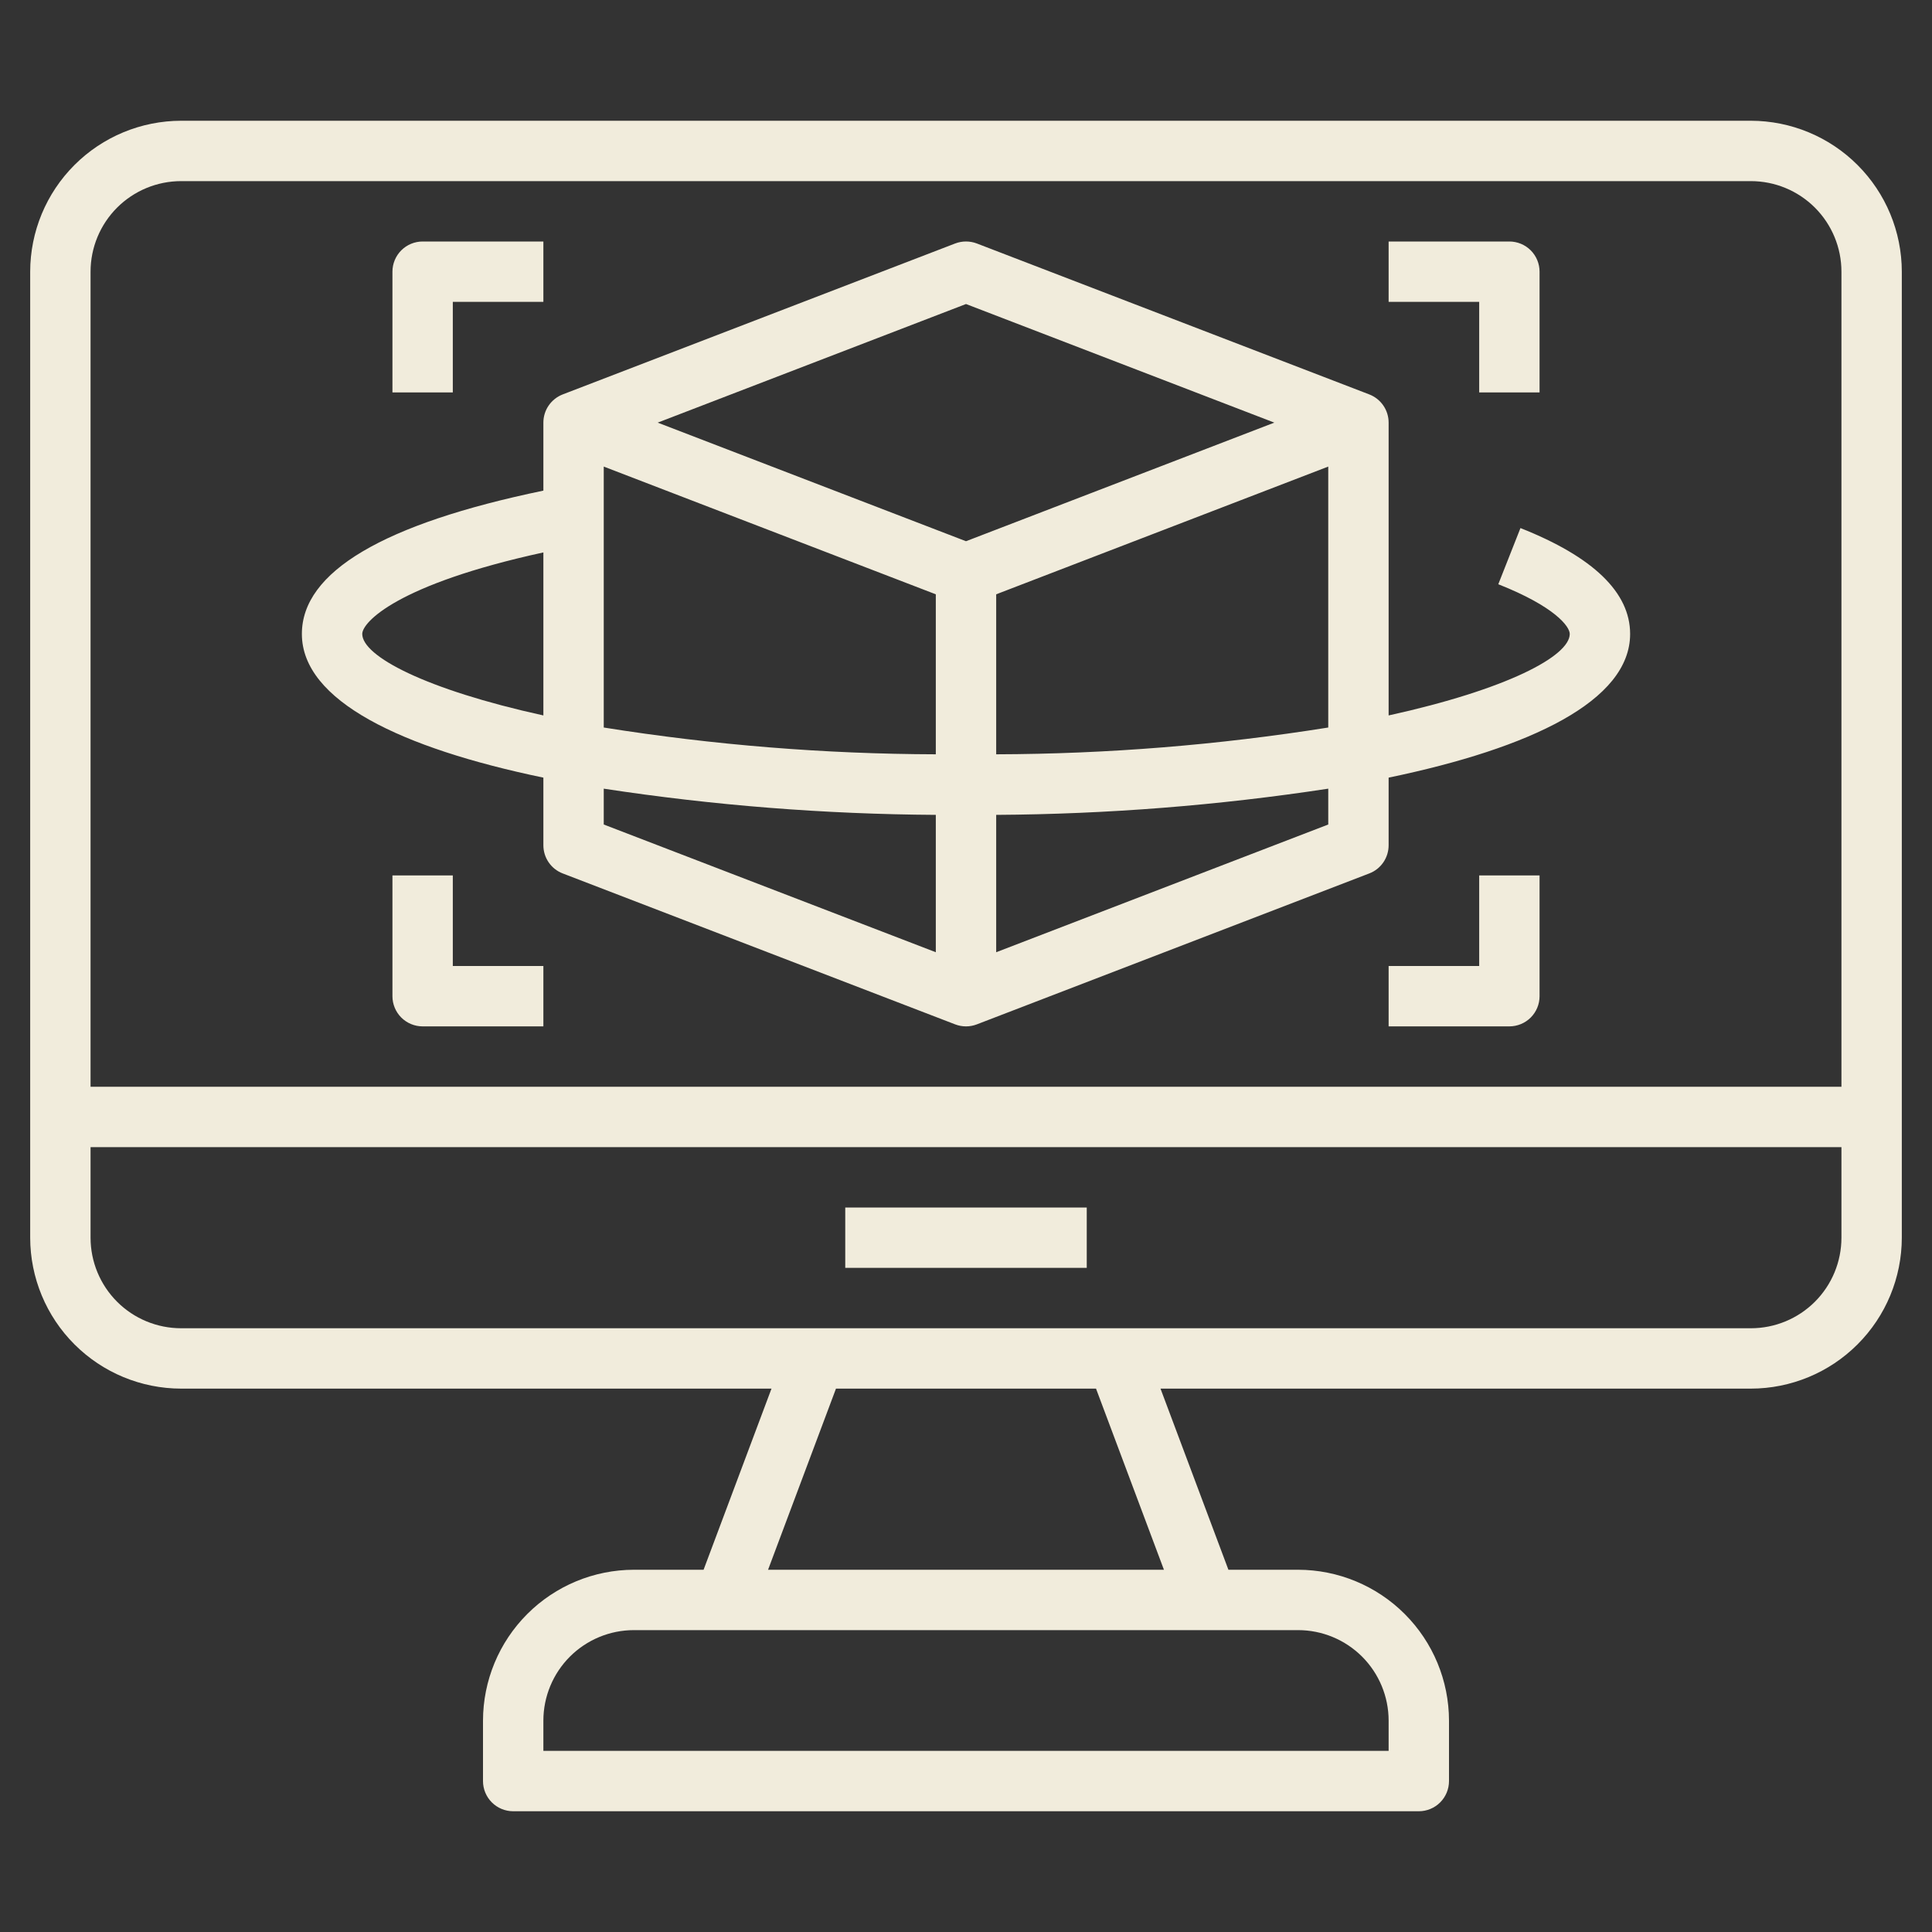
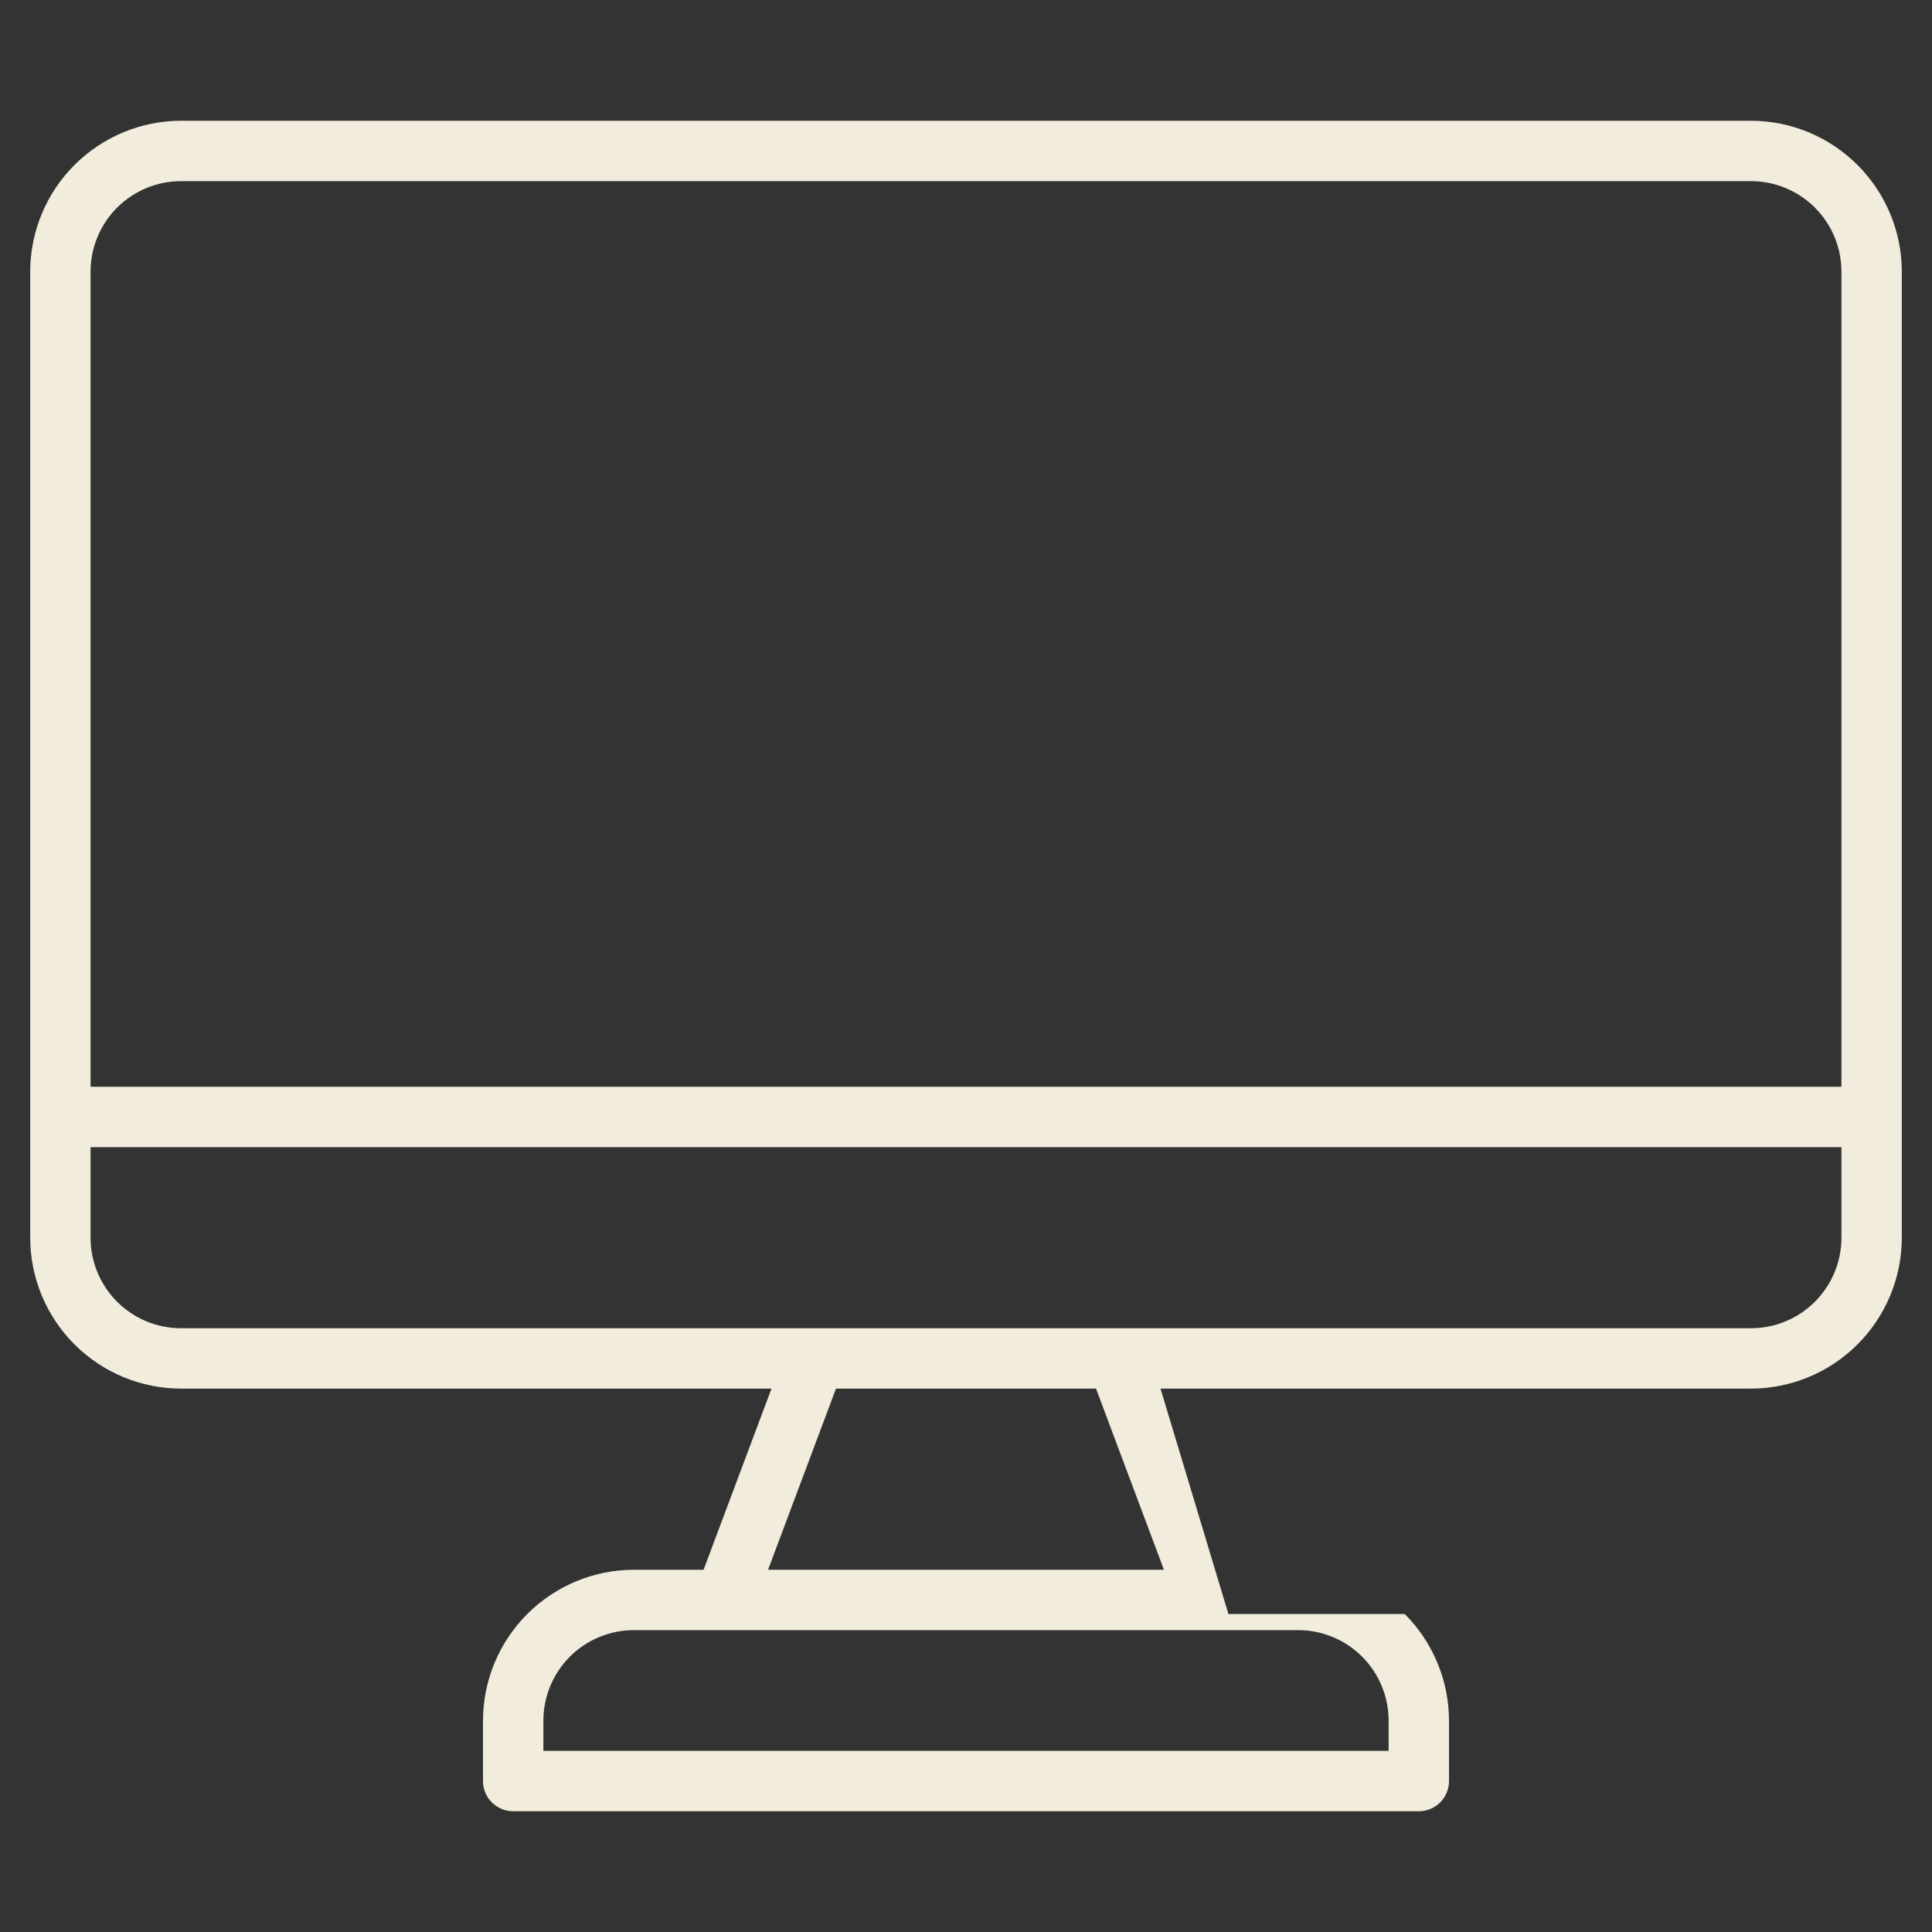
<svg xmlns="http://www.w3.org/2000/svg" width="80" height="80" viewBox="0 0 80 80" fill="none">
  <rect x="0" y="0" width="80" height="80" fill="#333333" stroke="none" />
-   <path d="M72.5 5H7.5C5.843 5.002 4.254 5.661 3.083 6.833C1.911 8.004 1.252 9.593 1.25 11.25V51.25C1.252 52.907 1.911 54.496 3.083 55.667C4.254 56.839 5.843 57.498 7.5 57.5H31.946L29.134 65H26.25C24.593 65.002 23.004 65.661 21.833 66.833C20.661 68.004 20.002 69.593 20 71.25V73.75C20 74.082 20.132 74.4 20.366 74.634C20.601 74.868 20.919 75 21.25 75H58.75C59.081 75 59.4 74.868 59.634 74.634C59.868 74.4 60 74.082 60 73.75V71.25C59.998 69.593 59.339 68.004 58.167 66.833C56.996 65.661 55.407 65.002 53.75 65H50.866L48.054 57.5H72.5C74.157 57.498 75.746 56.839 76.917 55.667C78.089 54.496 78.748 52.907 78.75 51.25V11.25C78.748 9.593 78.089 8.004 76.917 6.833C75.746 5.661 74.157 5.002 72.5 5ZM7.5 7.5H72.5C73.495 7.5 74.448 7.895 75.152 8.598C75.855 9.302 76.25 10.255 76.25 11.25V45H3.75V11.25C3.75 10.255 4.145 9.302 4.848 8.598C5.552 7.895 6.505 7.5 7.5 7.5ZM57.5 71.25V72.5H22.5V71.25C22.5 70.255 22.895 69.302 23.598 68.598C24.302 67.895 25.255 67.5 26.25 67.5H53.75C54.745 67.5 55.698 67.895 56.402 68.598C57.105 69.302 57.5 70.255 57.5 71.25ZM48.196 65H31.804L34.616 57.5H45.384L48.196 65ZM72.5 55H7.5C6.505 55 5.552 54.605 4.848 53.902C4.145 53.198 3.75 52.245 3.75 51.25V47.5H76.25V51.25C76.25 52.245 75.855 53.198 75.152 53.902C74.448 54.605 73.495 55 72.5 55Z" fill="#F1ECDC" />
-   <path d="M35 50H45V52.5H35V50ZM22.5 32.2V35C22.5 35.253 22.576 35.5 22.719 35.708C22.862 35.917 23.065 36.077 23.301 36.167L39.551 42.417C39.84 42.528 40.16 42.528 40.449 42.417L56.699 36.167C56.935 36.077 57.138 35.917 57.281 35.708C57.424 35.5 57.5 35.253 57.5 35V32.2C63.375 30.98 67.5 29.021 67.5 26.25C67.5 24.531 65.972 23.058 62.959 21.866L62.041 24.192C64.381 25.116 65 25.942 65 26.25C65 27.166 62.409 28.546 57.5 29.625V17.5C57.5 17.247 57.424 17 57.281 16.792C57.138 16.584 56.935 16.423 56.699 16.332L40.449 10.082C40.16 9.972 39.84 9.972 39.551 10.082L23.301 16.332C23.065 16.423 22.862 16.584 22.719 16.792C22.576 17 22.5 17.247 22.5 17.5V20.316C15.867 21.691 12.5 23.681 12.5 26.25C12.5 29.021 16.625 30.98 22.5 32.2ZM25 32.657C29.551 33.351 34.147 33.714 38.75 33.742V39.43L25 34.141V32.657ZM25 19.32L38.75 24.609V31.234C34.145 31.221 29.548 30.85 25 30.125V19.32ZM55 34.141L41.25 39.43V33.742C45.853 33.714 50.449 33.351 55 32.657V34.141ZM41.25 31.234V24.609L55 19.32V30.125C50.452 30.85 45.855 31.221 41.25 31.234ZM40 12.589L52.767 17.5L40 22.411L27.233 17.5L40 12.589ZM22.5 22.875V29.625C17.591 28.545 15 27.165 15 26.25C15 25.77 16.43 24.198 22.5 22.875ZM18.75 12.5H22.5V10H17.5C17.169 10 16.851 10.132 16.616 10.366C16.382 10.601 16.25 10.918 16.25 11.25V16.25H18.75V12.5ZM61.25 16.25H63.75V11.25C63.75 10.918 63.618 10.601 63.384 10.366C63.15 10.132 62.831 10 62.5 10H57.5V12.5H61.25V16.25ZM18.75 36.25H16.25V41.25C16.25 41.582 16.382 41.9 16.616 42.134C16.851 42.368 17.169 42.5 17.5 42.5H22.5V40H18.75V36.25ZM61.25 40H57.5V42.5H62.5C62.831 42.5 63.15 42.368 63.384 42.134C63.618 41.9 63.75 41.582 63.75 41.25V36.25H61.25V40Z" fill="#F1ECDC" />
+   <path d="M72.5 5H7.5C5.843 5.002 4.254 5.661 3.083 6.833C1.911 8.004 1.252 9.593 1.25 11.25V51.25C1.252 52.907 1.911 54.496 3.083 55.667C4.254 56.839 5.843 57.498 7.5 57.5H31.946L29.134 65H26.25C24.593 65.002 23.004 65.661 21.833 66.833C20.661 68.004 20.002 69.593 20 71.25V73.75C20 74.082 20.132 74.4 20.366 74.634C20.601 74.868 20.919 75 21.25 75H58.75C59.081 75 59.4 74.868 59.634 74.634C59.868 74.4 60 74.082 60 73.75V71.25C59.998 69.593 59.339 68.004 58.167 66.833H50.866L48.054 57.5H72.5C74.157 57.498 75.746 56.839 76.917 55.667C78.089 54.496 78.748 52.907 78.75 51.25V11.25C78.748 9.593 78.089 8.004 76.917 6.833C75.746 5.661 74.157 5.002 72.5 5ZM7.5 7.5H72.5C73.495 7.5 74.448 7.895 75.152 8.598C75.855 9.302 76.25 10.255 76.25 11.25V45H3.75V11.25C3.75 10.255 4.145 9.302 4.848 8.598C5.552 7.895 6.505 7.5 7.5 7.5ZM57.5 71.25V72.5H22.5V71.25C22.5 70.255 22.895 69.302 23.598 68.598C24.302 67.895 25.255 67.5 26.25 67.5H53.75C54.745 67.5 55.698 67.895 56.402 68.598C57.105 69.302 57.5 70.255 57.5 71.25ZM48.196 65H31.804L34.616 57.5H45.384L48.196 65ZM72.5 55H7.5C6.505 55 5.552 54.605 4.848 53.902C4.145 53.198 3.75 52.245 3.75 51.25V47.5H76.25V51.25C76.25 52.245 75.855 53.198 75.152 53.902C74.448 54.605 73.495 55 72.5 55Z" fill="#F1ECDC" />
</svg>